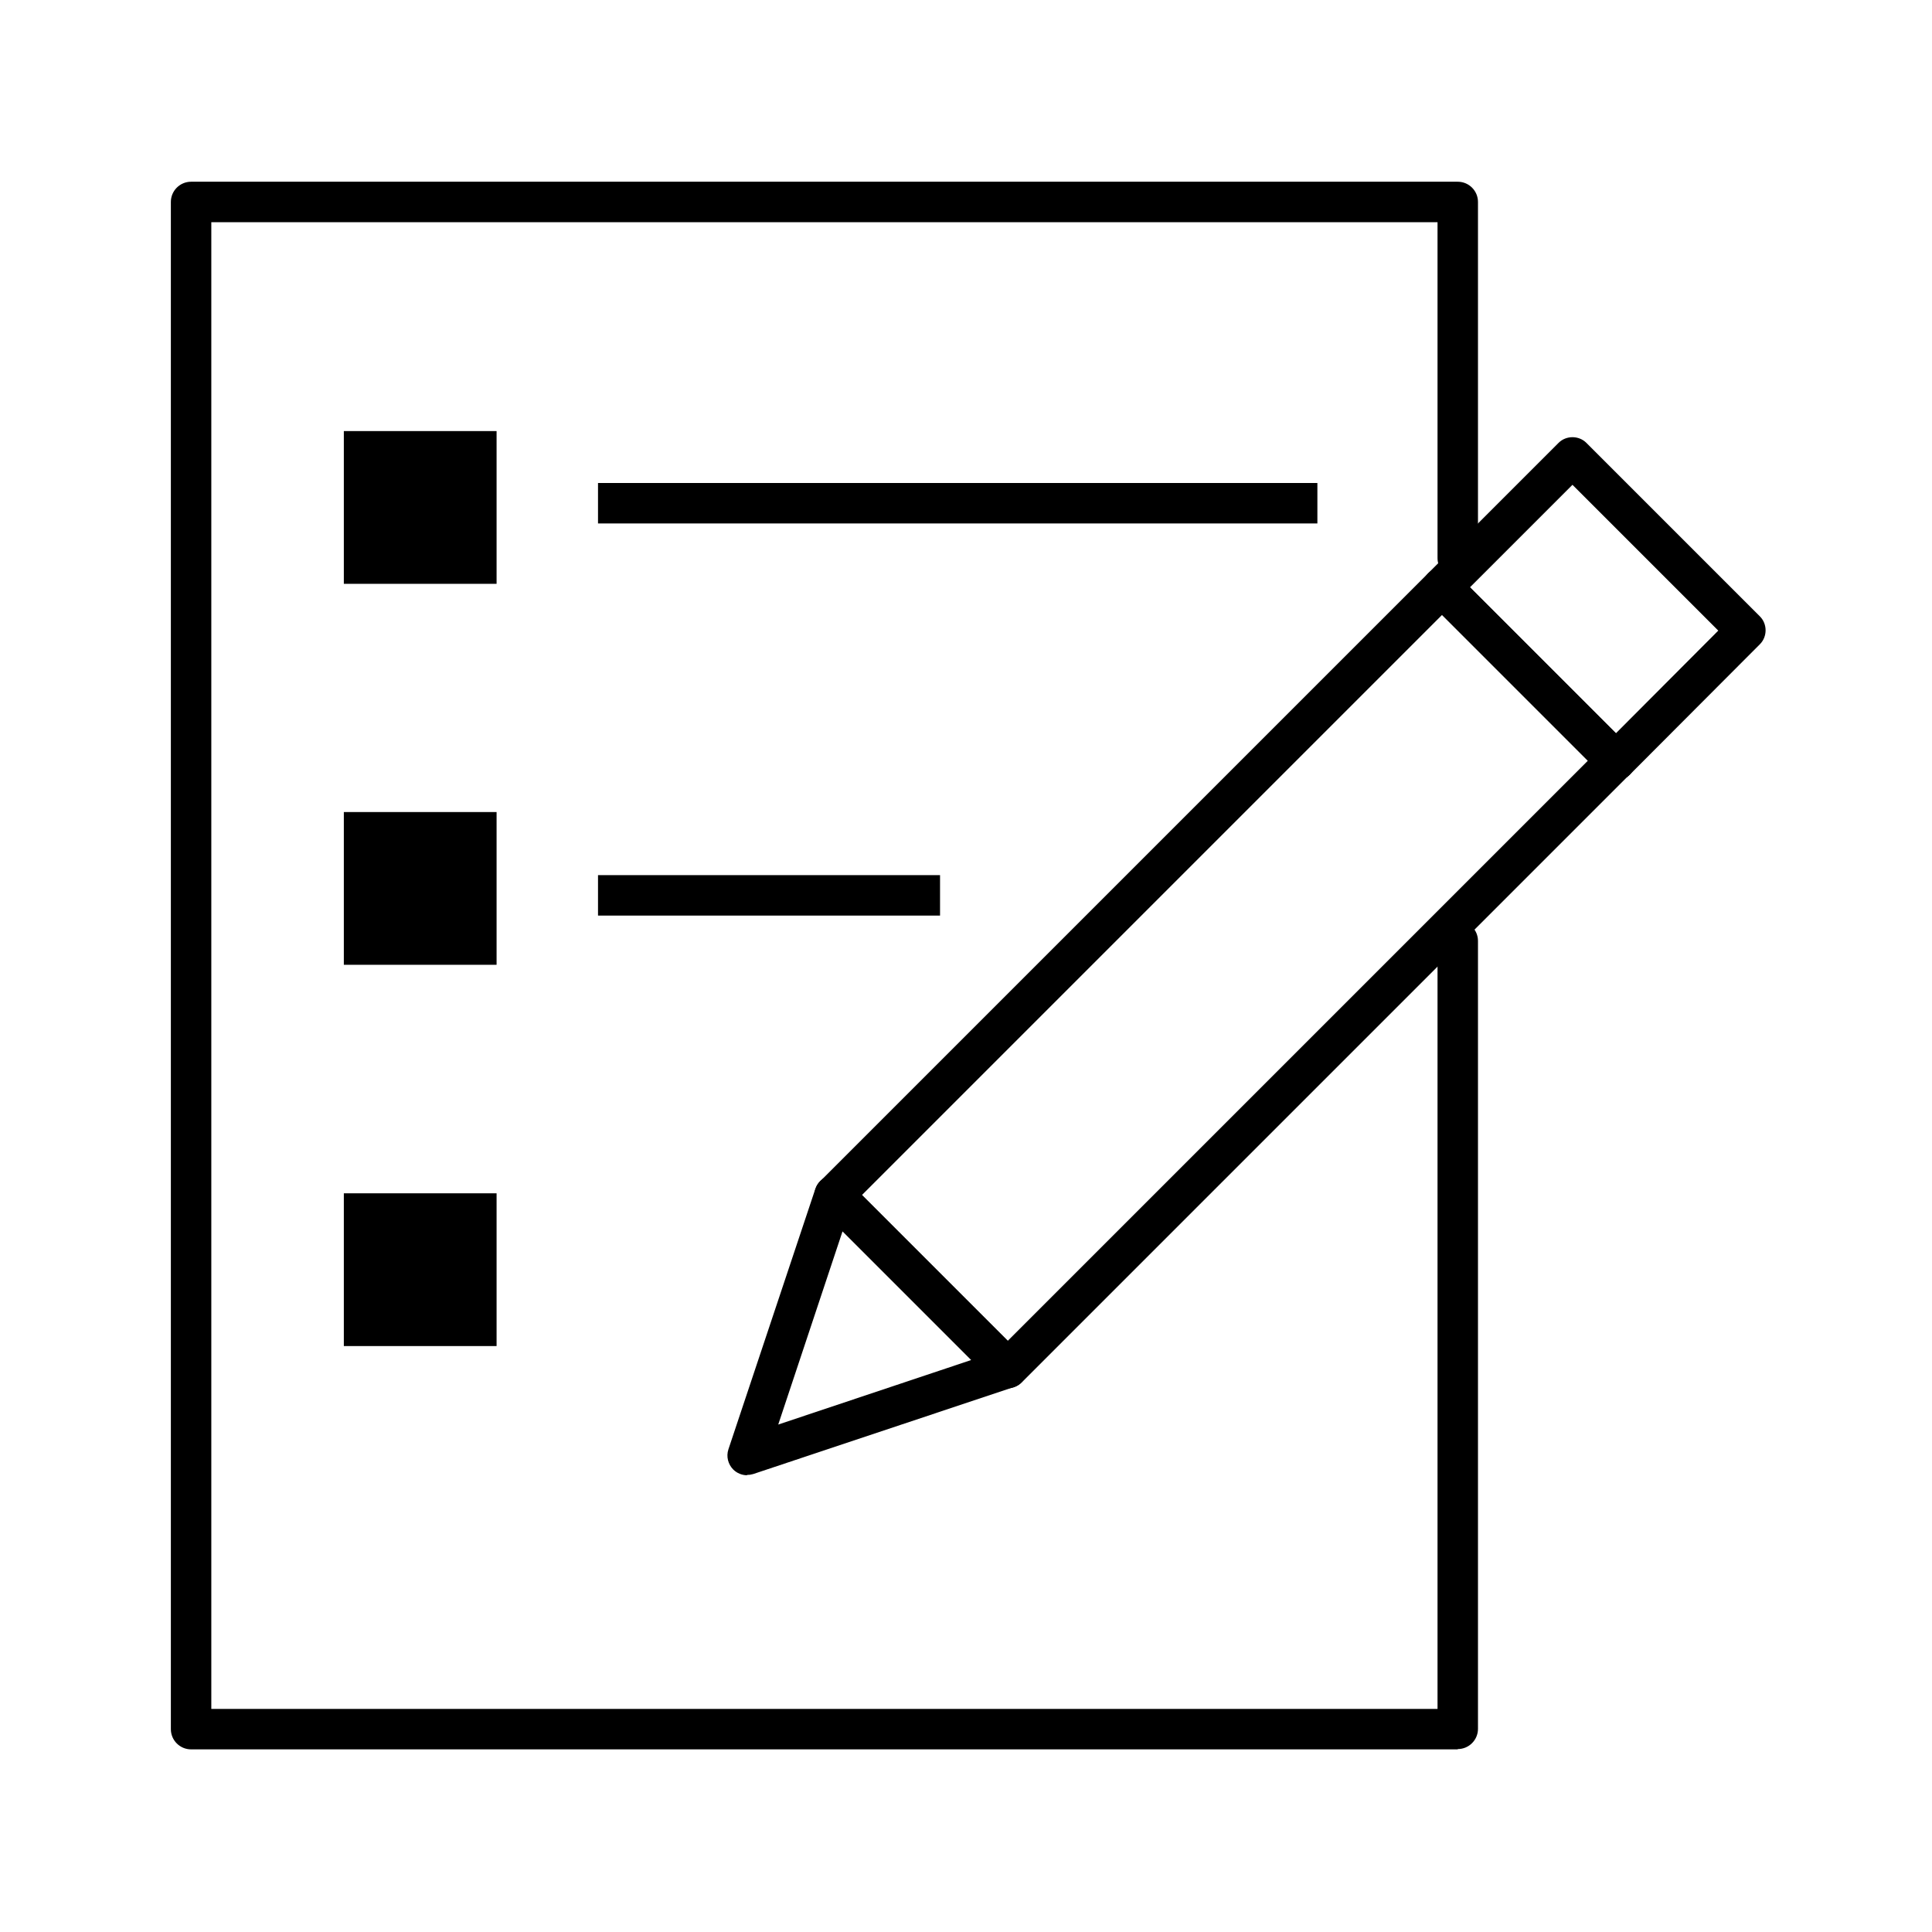
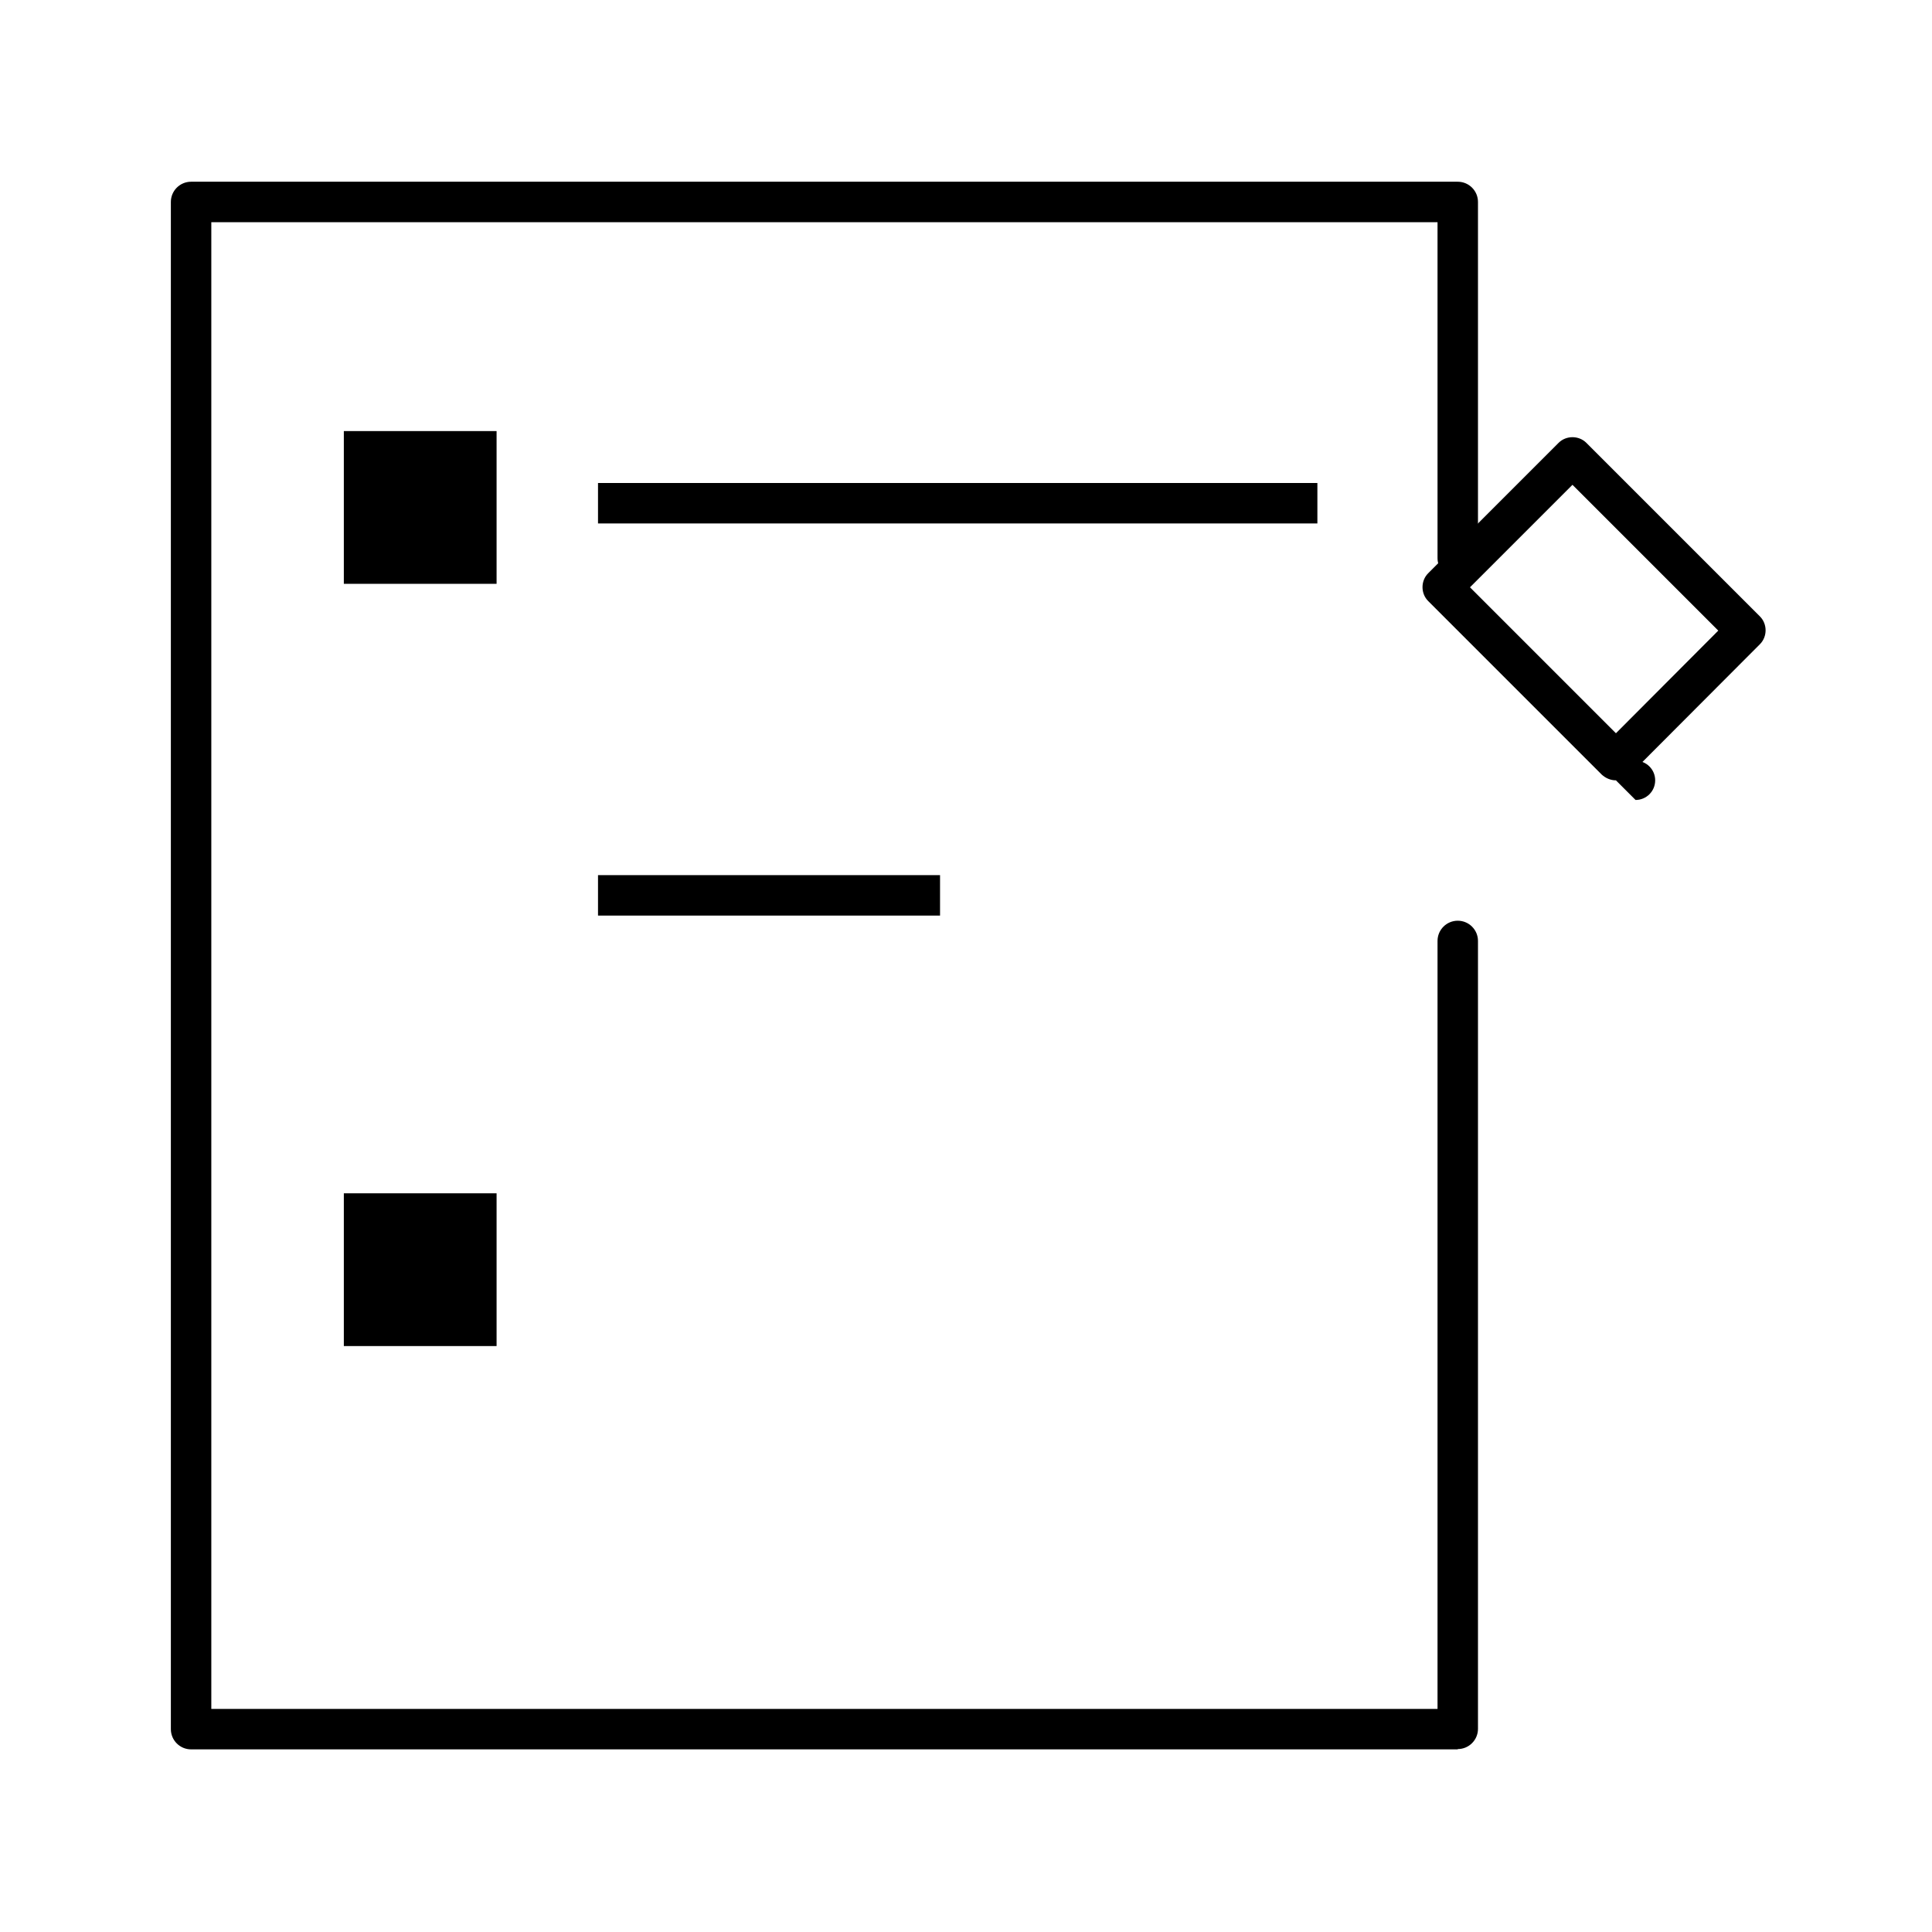
<svg xmlns="http://www.w3.org/2000/svg" id="Layer_1" viewBox="0 0 64 64">
-   <path d="m33.38,45.99c-.17,0-.34-.07-.46-.19l-5.75-5.75c-.12-.12-.19-.29-.19-.46s.07-.34.19-.46l20.14-20.14c.25-.25.67-.25.92,0l5.75,5.75c.25.25.25.67,0,.92l-20.14,20.14c-.12.12-.29.19-.46.19Zm-4.83-6.4l4.83,4.83,19.22-19.22-4.83-4.83-19.22,19.22Z" />
  <path d="m53.53,25.85c-.17,0-.34-.07-.47-.19l-5.75-5.75c-.25-.25-.25-.67,0-.92l4.32-4.32c.25-.25.67-.25.92,0l5.75,5.75c.25.25.25.67,0,.92l-4.31,4.32c-.12.12-.29.19-.46.19Zm-4.84-6.4l4.84,4.84,3.39-3.4-4.83-4.83-3.4,3.4Z" />
-   <path d="m24.75,48.87c-.17,0-.34-.07-.46-.19-.17-.17-.24-.43-.16-.67l2.88-8.63c.07-.21.25-.38.47-.43.22-.05.45.01.61.17l5.75,5.75c.16.16.22.39.17.61s-.21.4-.43.47l-8.63,2.88c-.07.02-.14.03-.21.03Zm3.16-8.08l-2.13,6.4,6.4-2.14-4.26-4.26Z" />
-   <path d="m53.53,25.85h0c-.36,0-.65-.29-.65-.65s.29-.65.65-.65.65.29.65.65-.29.65-.65.65Z" />
+   <path d="m53.53,25.85h0s.29-.65.65-.65.65.29.65.65-.29.65-.65.65Z" />
  <path d="m48.29,57.95H6.33c-.37,0-.67-.3-.67-.67V6.69c0-.37.3-.67.67-.67h41.96c.37,0,.67.3.67.67v11.8c0,.37-.3.67-.67.67s-.67-.3-.67-.67V7.36H7v49.25h40.62v-25.44c0-.37.3-.67.67-.67s.67.3.67.67v26.1c0,.37-.3.67-.67.67Z" />
  <rect x="11.39" y="14.28" width="5.06" height="5.06" />
-   <rect x="11.39" y="26.9" width="5.06" height="5.06" />
  <rect x="11.39" y="39.53" width="5.06" height="5.06" />
  <rect x="19.81" y="16" width="23.83" height="1.34" />
  <rect x="19.81" y="28.99" width="11.33" height="1.34" />
</svg>